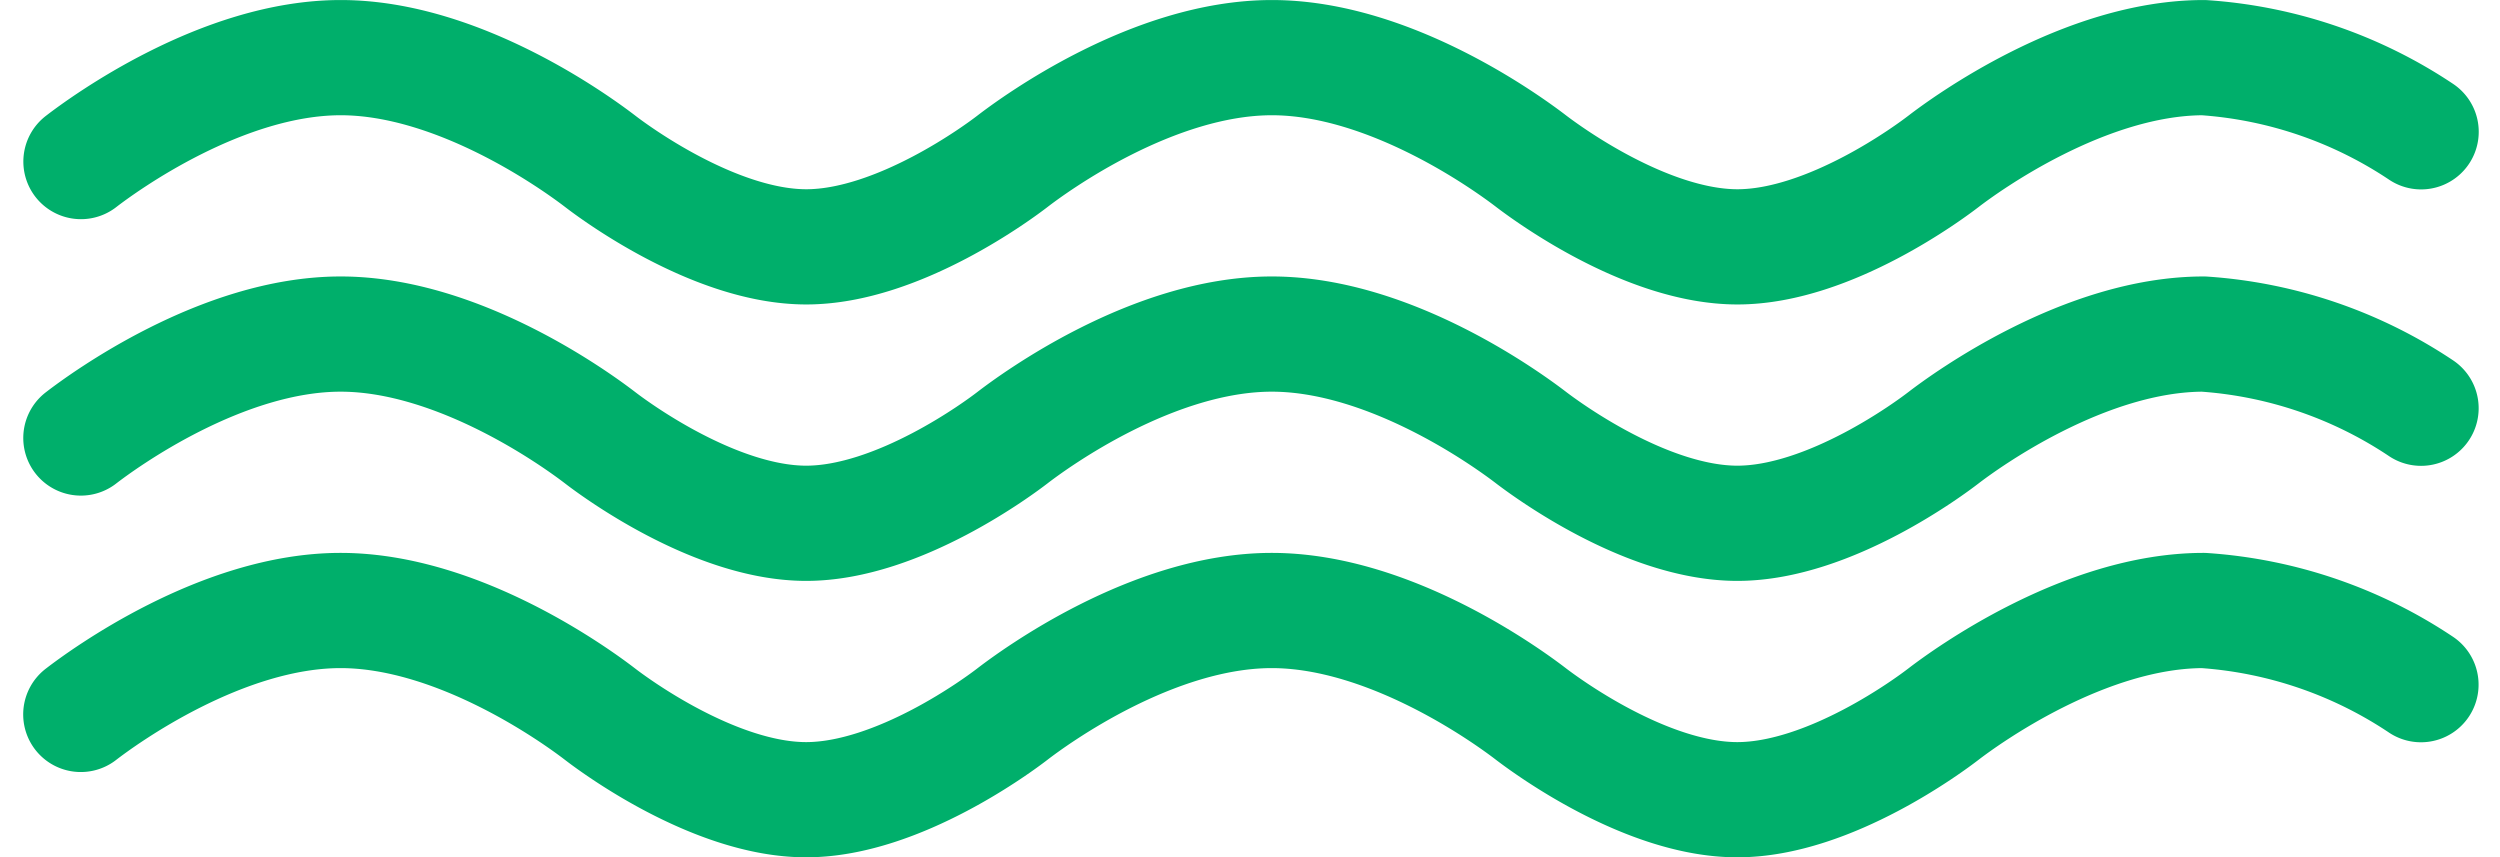
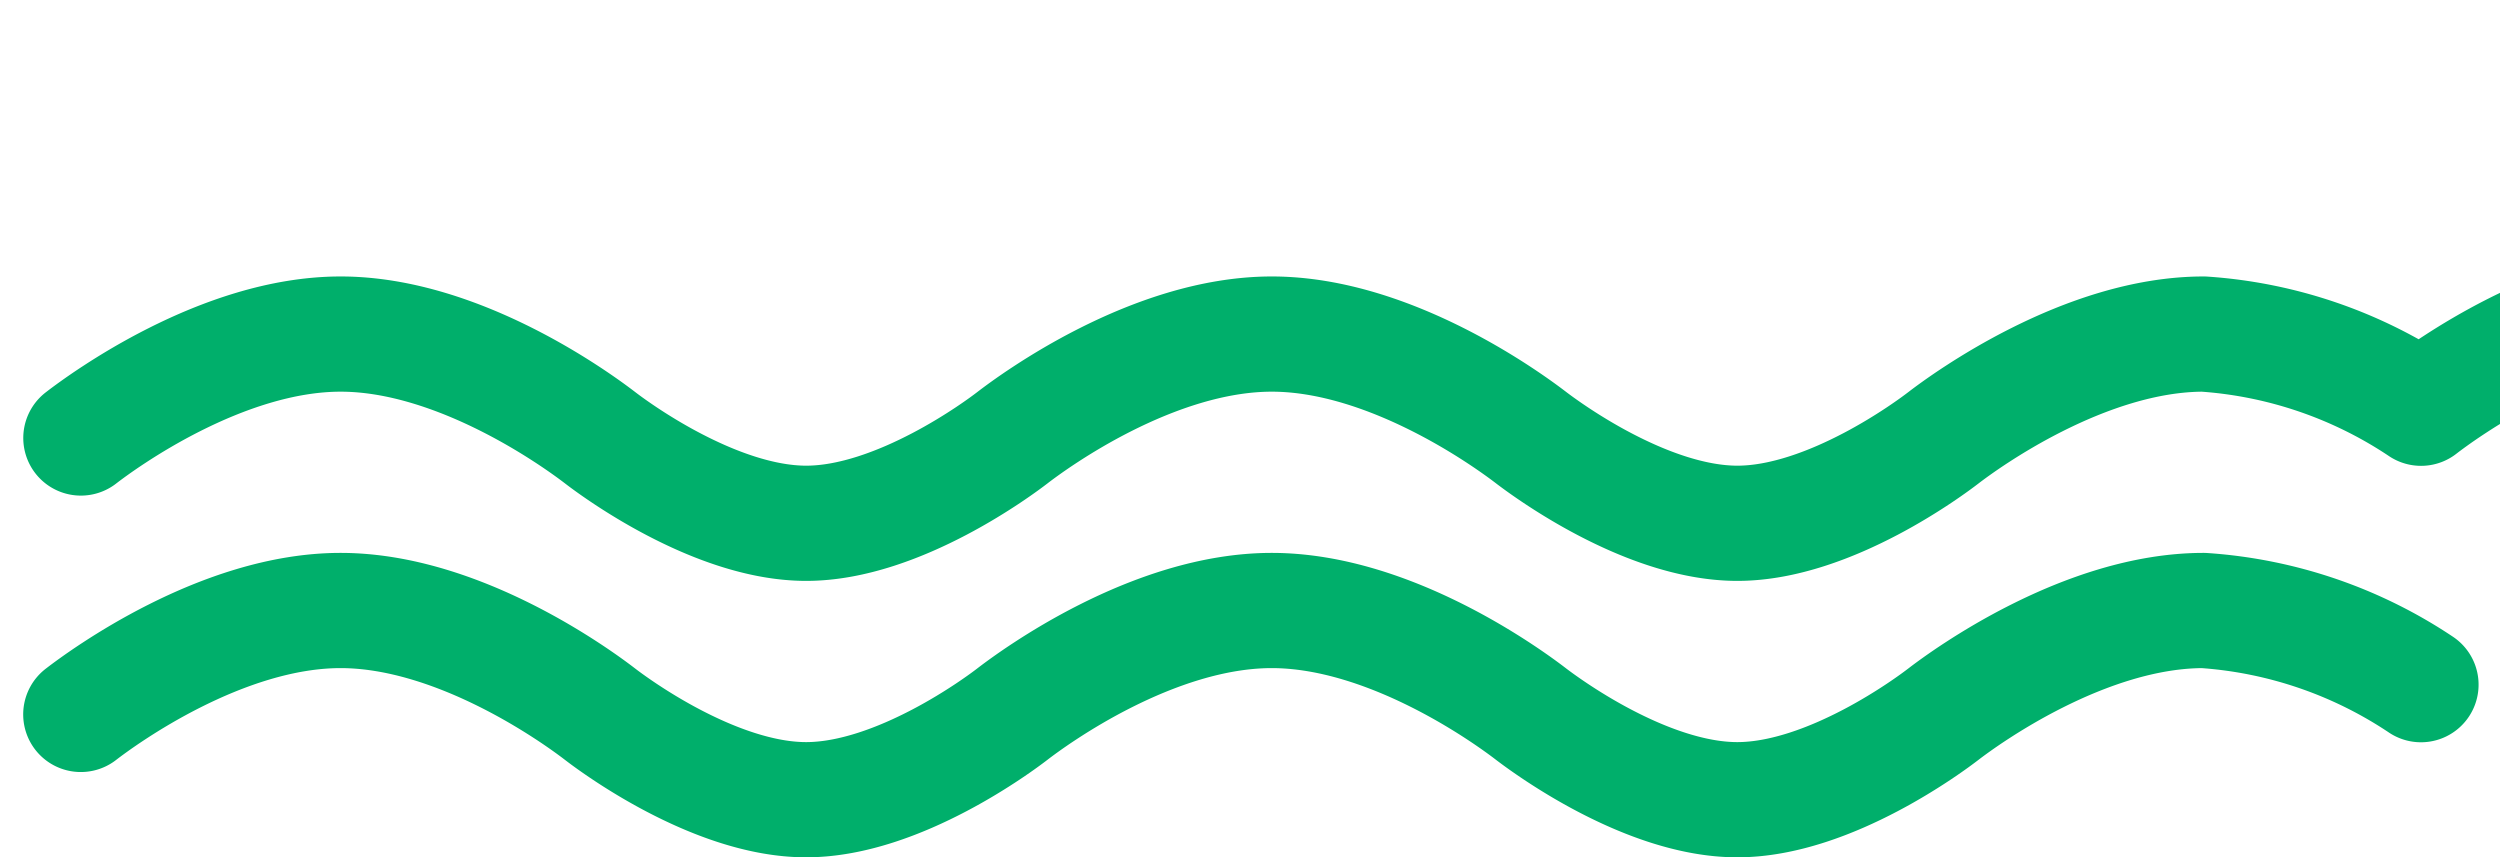
<svg xmlns="http://www.w3.org/2000/svg" width="65.098" height="22.324" viewBox="0 0 65.098 22.324">
  <g id="Grupo_1" data-name="Grupo 1" transform="translate(-694.763 -3447.359)">
-     <path id="Caminho_738" data-name="Caminho 738" d="M-13.59,390.38c.587-.452,3.672-2.706,6.764-2.706s6.179,2.254,6.765,2.706c.295.227,2.952,2.221,5.358,2.221s5.065-1.994,5.36-2.221c.586-.452,3.67-2.706,6.764-2.706s6.177,2.254,6.763,2.706c.3.227,2.952,2.221,5.36,2.221s5.063-1.994,5.358-2.221c.587-.452,3.688-2.706,6.783-2.706a11.594,11.594,0,0,1,5.661,1.931m-60.934-6.423c.587-.452,3.672-2.706,6.764-2.706s6.179,2.255,6.765,2.706c.295.227,2.952,2.221,5.358,2.221s5.065-1.994,5.36-2.221c.586-.452,3.67-2.706,6.764-2.706s6.177,2.255,6.763,2.706c.3.227,2.952,2.221,5.36,2.221s5.063-1.994,5.358-2.221c.587-.452,3.688-2.706,6.783-2.706a11.594,11.594,0,0,1,5.661,1.931m-60.934-6.423c.587-.452,3.672-2.706,6.764-2.706s6.179,2.255,6.765,2.706c.295.227,2.952,2.221,5.358,2.221s5.065-1.994,5.36-2.221c.586-.452,3.67-2.706,6.764-2.706s6.177,2.255,6.763,2.706c.3.227,2.952,2.221,5.36,2.221s5.063-1.994,5.358-2.221c.587-.452,3.688-2.706,6.783-2.706a11.594,11.594,0,0,1,5.661,1.931" transform="translate(710.457 3075.582)" fill="none" stroke="#00af6b" stroke-linecap="round" stroke-linejoin="round" stroke-width="3" />
+     <path id="Caminho_738" data-name="Caminho 738" d="M-13.59,390.38c.587-.452,3.672-2.706,6.764-2.706s6.179,2.254,6.765,2.706c.295.227,2.952,2.221,5.358,2.221s5.065-1.994,5.36-2.221c.586-.452,3.67-2.706,6.764-2.706s6.177,2.254,6.763,2.706c.3.227,2.952,2.221,5.36,2.221s5.063-1.994,5.358-2.221c.587-.452,3.688-2.706,6.783-2.706a11.594,11.594,0,0,1,5.661,1.931m-60.934-6.423c.587-.452,3.672-2.706,6.764-2.706s6.179,2.255,6.765,2.706c.295.227,2.952,2.221,5.358,2.221s5.065-1.994,5.36-2.221c.586-.452,3.67-2.706,6.764-2.706s6.177,2.255,6.763,2.706c.3.227,2.952,2.221,5.36,2.221s5.063-1.994,5.358-2.221c.587-.452,3.688-2.706,6.783-2.706a11.594,11.594,0,0,1,5.661,1.931c.587-.452,3.672-2.706,6.764-2.706s6.179,2.255,6.765,2.706c.295.227,2.952,2.221,5.358,2.221s5.065-1.994,5.36-2.221c.586-.452,3.67-2.706,6.764-2.706s6.177,2.255,6.763,2.706c.3.227,2.952,2.221,5.36,2.221s5.063-1.994,5.358-2.221c.587-.452,3.688-2.706,6.783-2.706a11.594,11.594,0,0,1,5.661,1.931" transform="translate(710.457 3075.582)" fill="none" stroke="#00af6b" stroke-linecap="round" stroke-linejoin="round" stroke-width="3" />
  </g>
</svg>